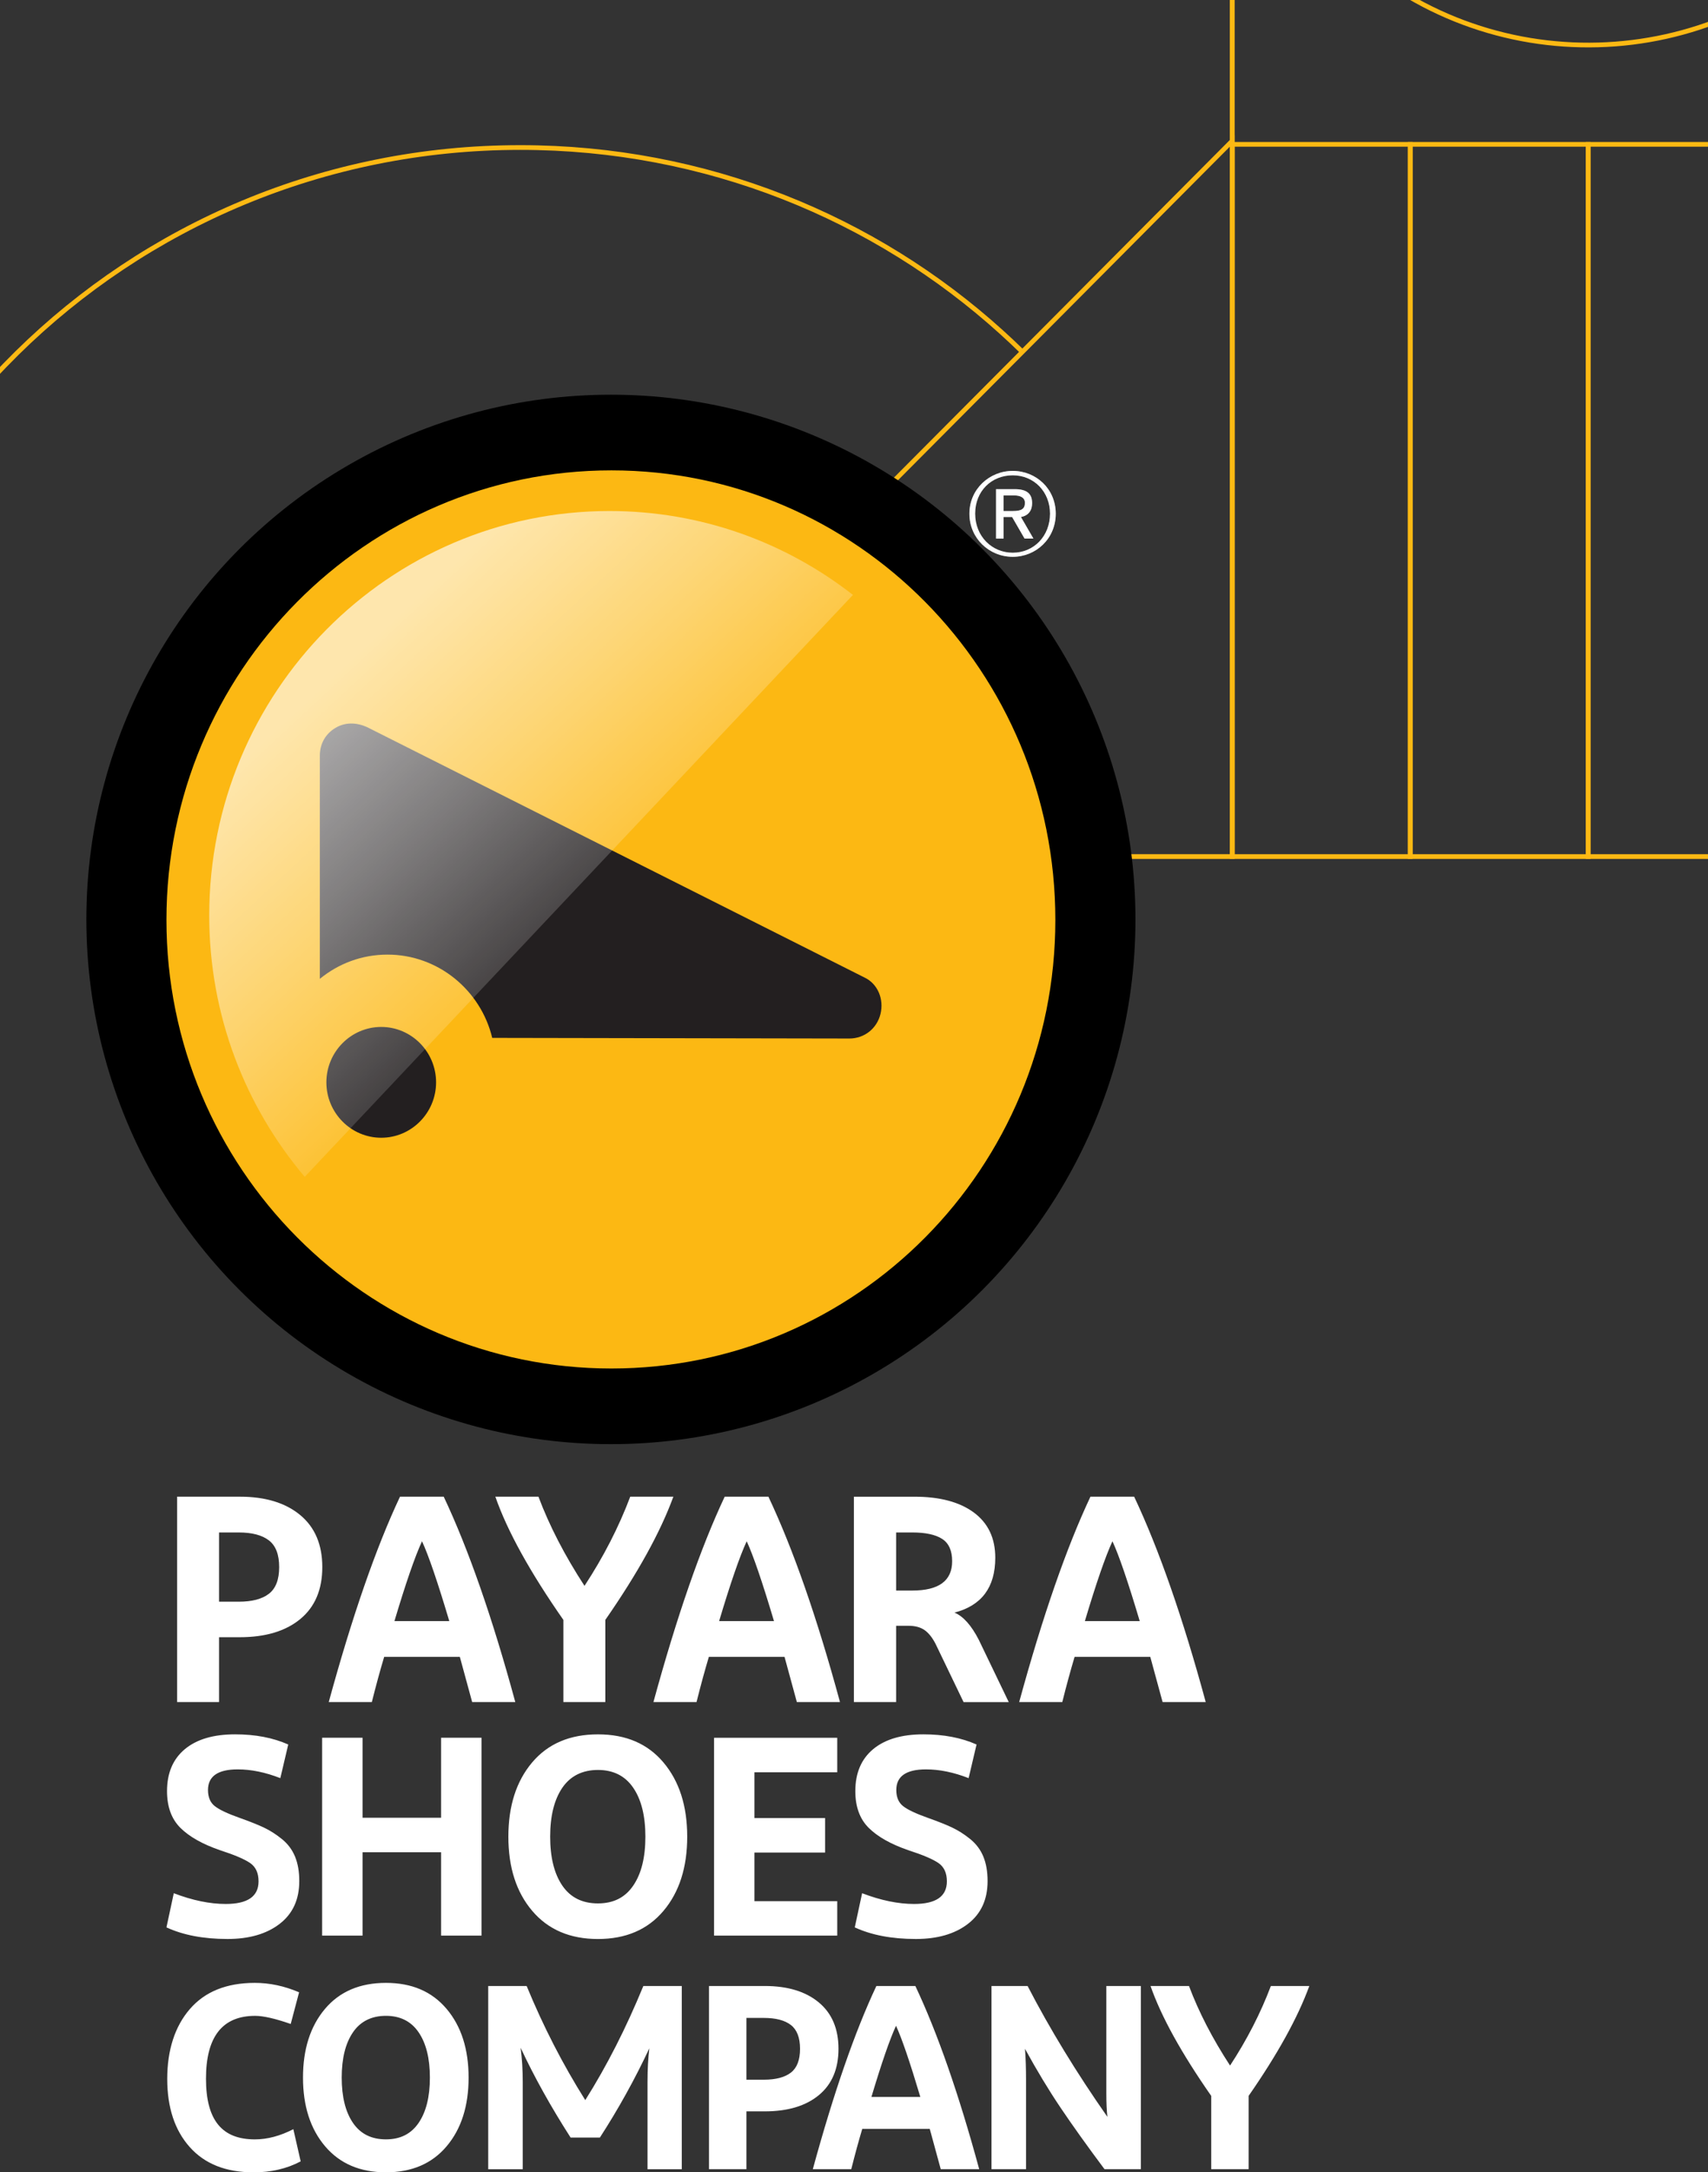
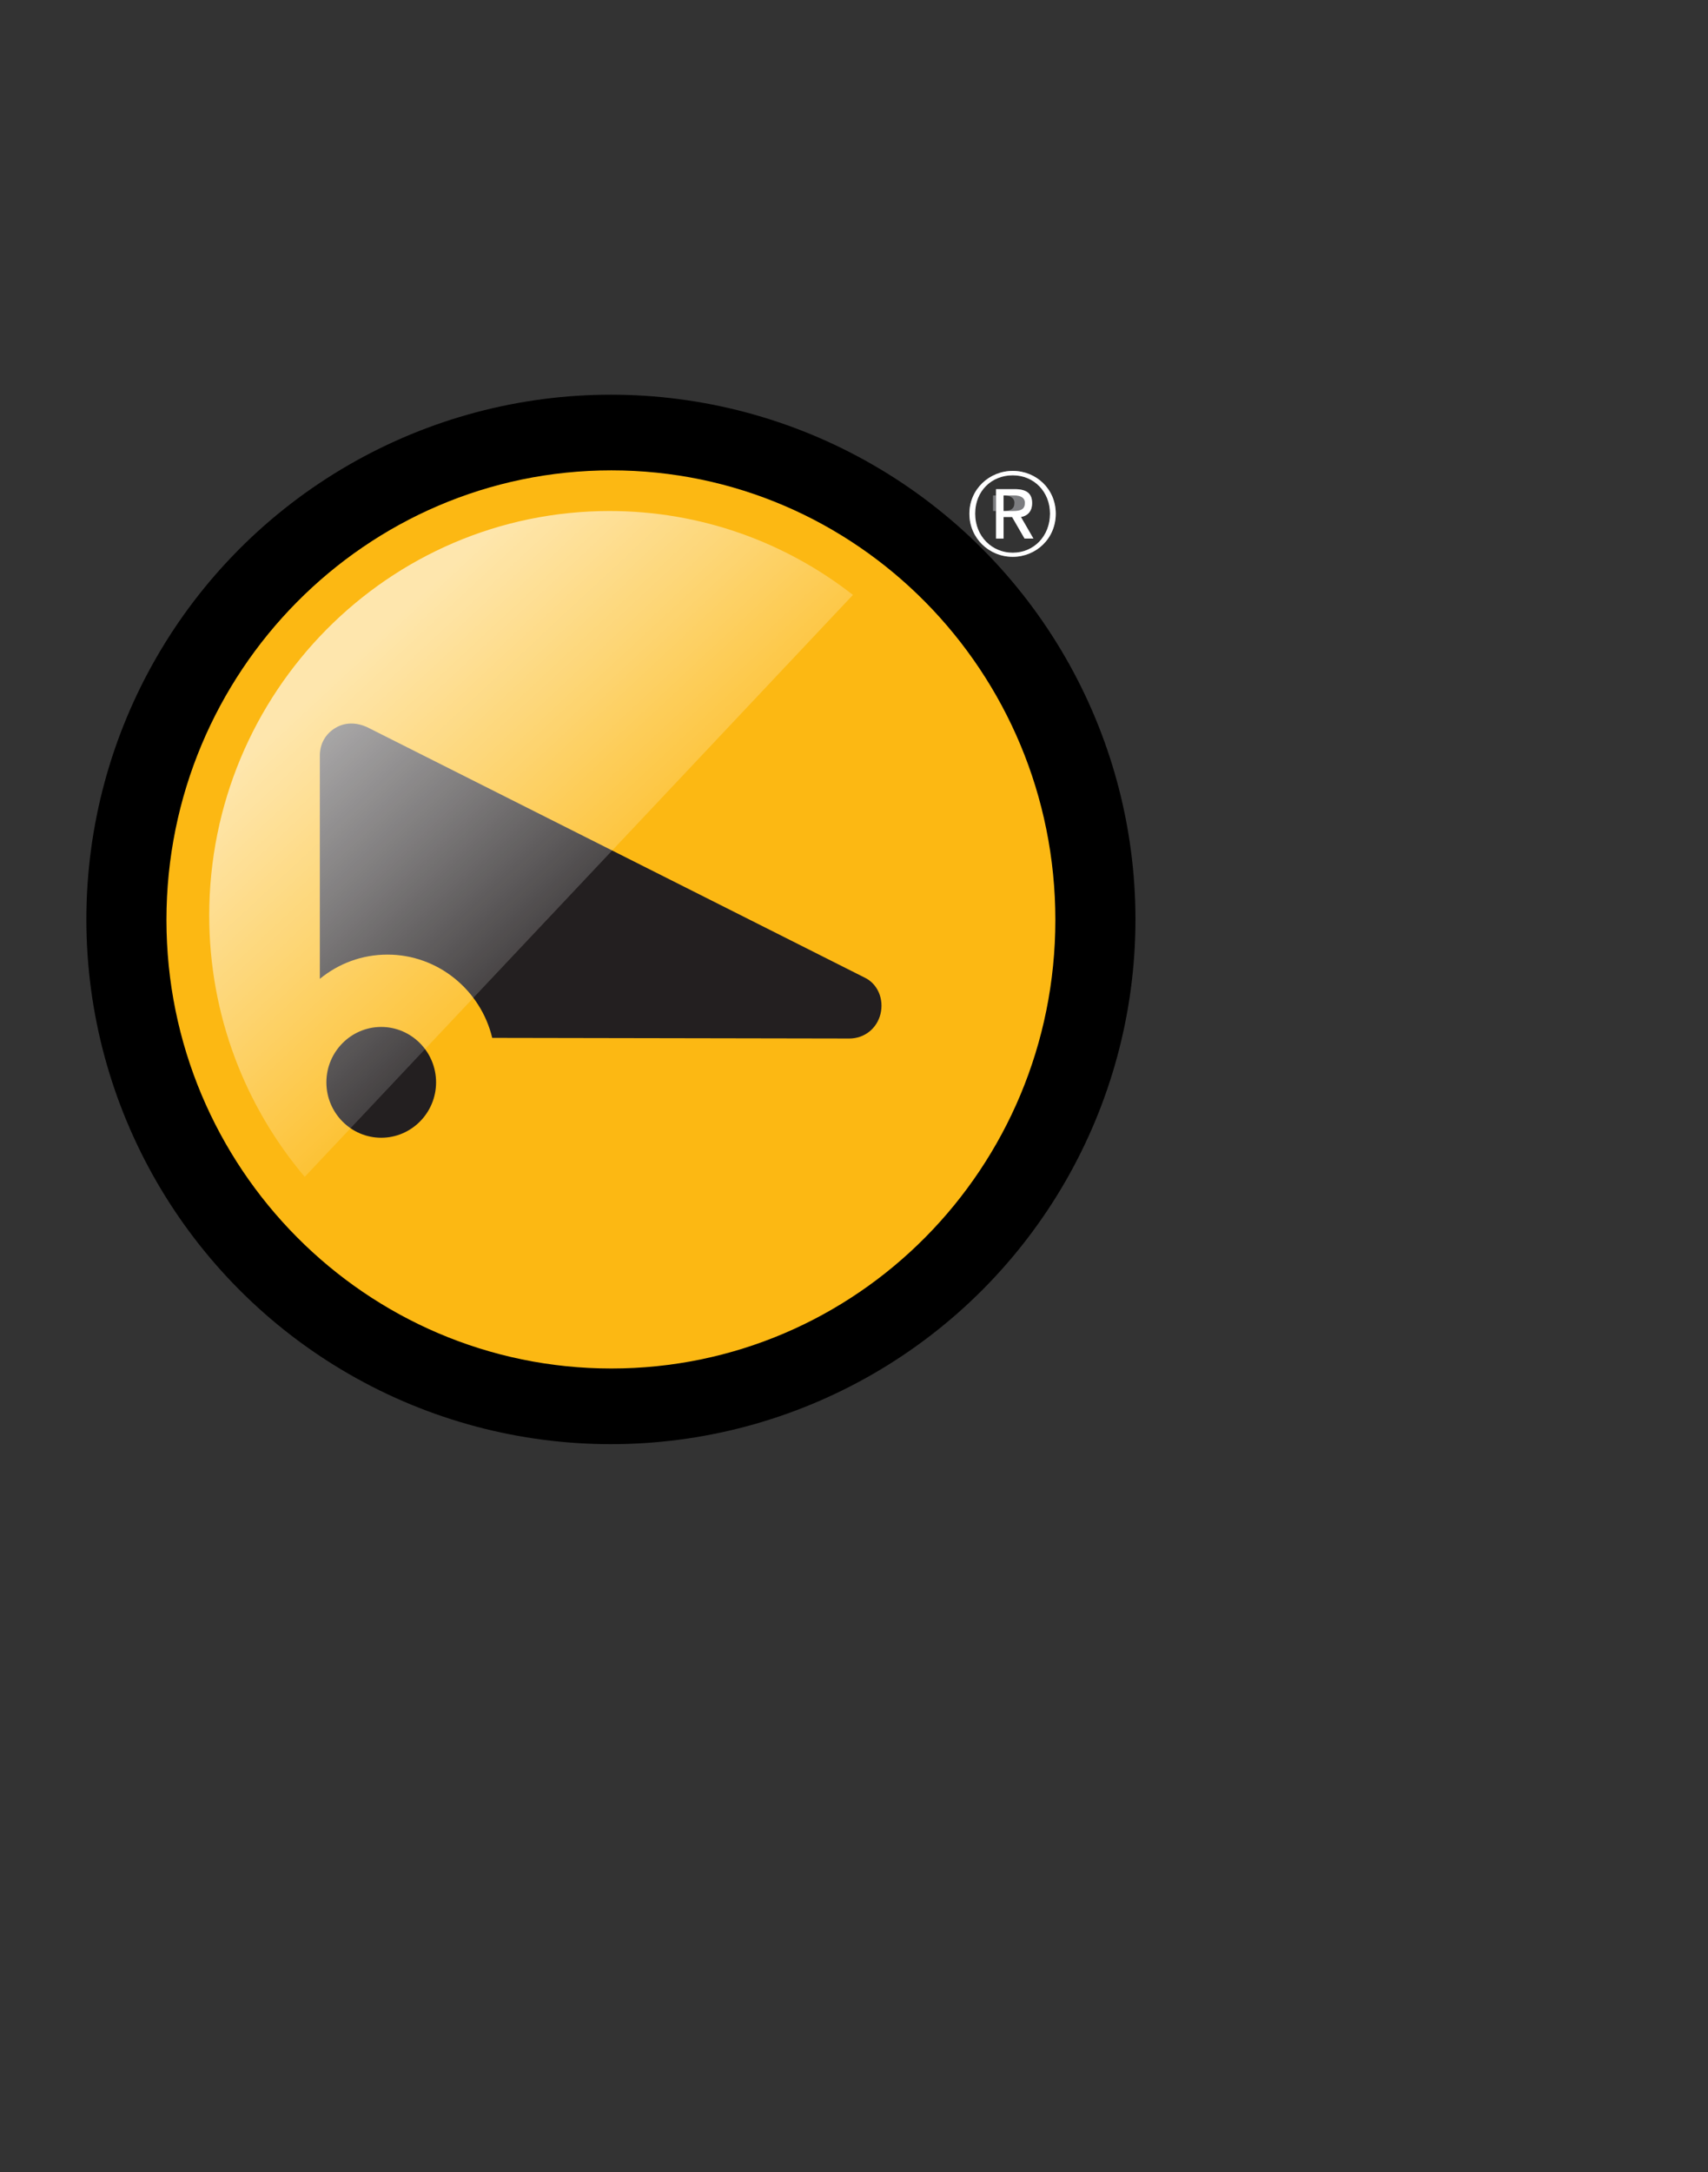
<svg xmlns="http://www.w3.org/2000/svg" viewBox="0 0 800 1017.11">
  <rect x="0" y="0" width="800" height="1017.11" fill="#333333" stroke="none" />
  <defs>
    <style>
      .cls-1, .cls-2 {
        fill: none;
      }

      .cls-3 {
        fill: #fcb813;
      }

      .cls-3, .cls-4 {
        fill-rule: evenodd;
      }

      .cls-2 {
        stroke: #fdb913;
        stroke-miterlimit: 10;
        stroke-width: 2.21px;
      }

      .cls-5 {
        isolation: isolate;
      }

      .cls-6 {
        fill: #231f20;
        mix-blend-mode: multiply;
      }

      .cls-7 {
        fill: #fff;
      }

      .cls-8 {
        fill: #7c7d80;
      }

      .cls-4 {
        fill: url(#linear-gradient);
        opacity: .65;
      }

      .cls-9 {
        clip-path: url(#clippath);
      }
    </style>
    <clipPath id="clippath">
-       <rect class="cls-1" width="800" height="796.92" />
-     </clipPath>
+       </clipPath>
    <linearGradient id="linear-gradient" x1="112.57" y1="244.57" x2="380.59" y2="532.31" gradientUnits="userSpaceOnUse">
      <stop offset=".21" stop-color="#fff" />
      <stop offset=".27" stop-color="#fff" stop-opacity=".9" />
      <stop offset=".42" stop-color="#fff" stop-opacity=".63" />
      <stop offset=".63" stop-color="#fff" stop-opacity=".21" />
      <stop offset=".73" stop-color="#fff" stop-opacity="0" />
    </linearGradient>
  </defs>
  <g class="cls-5">
    <g id="Layer_2" data-name="Layer 2">
      <g id="Layer_1-2" data-name="Layer 1">
        <g>
          <g class="cls-9">
            <g>
-               <polygon class="cls-2" points="243.7 401.04 577.17 65.97 577.17 401.04 243.7 401.04" />
              <rect class="cls-2" x="577.17" y="67.58" width="83.37" height="333.47" />
              <rect class="cls-2" x="660.53" y="67.58" width="83.37" height="333.47" />
              <rect class="cls-2" x="743.9" y="67.58" width="83.37" height="333.47" />
              <path class="cls-2" d="M786.33-306.94c26.23,6.86,51.15,20.24,72.24,40.19,66.88,63.29,69.8,168.82,6.5,235.71-63.29,66.88-168.82,69.8-235.71,6.5-66.88-63.29-69.8-168.82-6.5-235.71,23.39-24.72,52.55-40.7,83.4-47.83" />
              <path class="cls-2" d="M-89.76,397.83c0-181.57,149.3-328.76,333.47-328.76,86.89,0,166.02,32.76,225.37,86.46,3.25,2.93,6.43,5.92,9.56,8.99" />
              <polygon class="cls-2" points="136.04 619.51 136.04 401.04 354.5 401.04 136.04 619.51" />
              <g>
-                 <polyline class="cls-2" points="577.17 155.53 577.17 397.83 577.17 399.44 577.17 401.04" />
                <polyline class="cls-2" points="577.17 155.53 577.17 397.83 577.17 399.44 577.17 401.04" />
                <polyline class="cls-2" points="577.17 -267.49 577.17 -110.98 577.17 -100.76 577.17 65.97 577.17 67.58 577.17 155.53" />
                <polyline class="cls-2" points="577.17 155.53 577.17 67.58 577.17 65.97 577.17 -100.76 577.17 -110.98 577.17 -298.17" />
                <polyline class="cls-2" points="119.05 -309.57 -89.76 -309.57 -89.76 -100.76 -89.76 155.53" />
              </g>
            </g>
          </g>
          <circle cx="286.14" cy="430.49" r="245.69" />
          <g>
-             <path class="cls-7" d="M112.22,766.56h-9.62v30.36h-19.64v-96.16h29.26c12,0,21.45,2.86,28.37,8.59,6.91,5.72,10.37,13.85,10.37,24.38s-3.43,18.64-10.3,24.32c-6.87,5.68-16.35,8.52-28.44,8.52ZM111.8,717.52h-9.2v32.42h9.2c6.23,0,10.94-1.24,14.15-3.71,3.2-2.47,4.81-6.64,4.81-12.5s-1.6-10.03-4.81-12.5c-3.21-2.47-7.92-3.71-14.15-3.71ZM221.15,796.92l-5.77-21.16h-35.44c-1.92,6.41-3.85,13.46-5.77,21.16h-20.19c10.99-40.2,22.12-72.26,33.38-96.16h20.47c11.63,24.64,22.8,56.69,33.52,96.16h-20.19ZM197.66,721.64c-3.3,7.14-7.6,19.6-12.91,37.37h25.69c-5.49-18.41-9.75-30.86-12.78-37.37ZM283.52,796.92h-19.64v-38.46c-15.66-22.44-26.29-41.67-31.87-57.7h20.19c5.13,13.65,12.32,27.57,21.57,41.76,8.88-13.55,16.03-27.47,21.43-41.76h20.19c-6.04,16.58-16.67,35.81-31.87,57.7v38.46ZM373.23,796.92l-5.77-21.16h-35.44c-1.92,6.41-3.85,13.46-5.77,21.16h-20.19c10.99-40.2,22.12-72.26,33.38-96.16h20.47c11.63,24.64,22.8,56.69,33.52,96.16h-20.19ZM349.74,721.64c-3.3,7.14-7.6,19.6-12.91,37.37h25.69c-5.49-18.41-9.75-30.86-12.78-37.37ZM425.63,761.21h-5.9v35.72h-19.78v-96.16h28.3c11.9,0,21.2,2.47,27.89,7.42,6.68,4.95,10.03,12,10.03,21.16,0,13.83-6.37,22.39-19.1,25.69,4.12,1.74,7.92,6,11.4,12.78l14.01,29.12h-21.16l-13.08-27.18c-1.55-3.03-3.29-5.21-5.21-6.54-1.92-1.33-4.39-2-7.41-2ZM427.29,717.52h-7.56v27.2h7.56c12.45,0,18.68-4.58,18.68-13.74,0-4.95-1.56-8.42-4.67-10.44-3.11-2.01-7.79-3.02-14.01-3.02ZM544.54,796.92l-5.77-21.16h-35.44c-1.92,6.41-3.85,13.46-5.77,21.16h-20.19c10.99-40.2,22.12-72.26,33.38-96.16h20.47c11.63,24.64,22.8,56.69,33.52,96.16h-20.19ZM521.05,721.64c-3.3,7.14-7.6,19.6-12.91,37.37h25.69c-5.49-18.41-9.75-30.86-12.78-37.37ZM77.96,902.44l3.44-16.01c8.73,3.35,16.85,5.03,24.35,5.03,10.23,0,15.35-3.53,15.35-10.59,0-3.88-1.3-6.73-3.9-8.54-2.6-1.81-7.3-3.82-14.09-6.02-8.21-2.82-14.41-6.31-18.59-10.46-4.19-4.15-6.29-9.88-6.29-17.21,0-8.47,2.78-15.02,8.34-19.65,5.56-4.63,13.41-6.95,23.56-6.95,9.44,0,17.73,1.59,24.88,4.76l-3.71,15.75c-6.97-2.73-13.63-4.1-19.98-4.1-9.26,0-13.9,3.22-13.9,9.66,0,3.35,1.06,5.87,3.18,7.54,2.12,1.68,6.04,3.53,11.78,5.56,4.5,1.59,8.21,3.07,11.12,4.43,2.91,1.37,5.76,3.18,8.54,5.43,2.78,2.25,4.83,4.99,6.15,8.21,1.32,3.22,1.99,7.04,1.99,11.45,0,8.65-3.07,15.33-9.2,20.05-6.13,4.72-14.27,7.08-24.42,7.08-11.21,0-20.74-1.81-28.59-5.43ZM206.6,906.28v-39.04h-36.79v39.04h-18.93v-92.64h18.93v37.45h36.79v-37.45h18.93v92.64h-18.93ZM310.76,825.22c7.41,8.78,11.12,20.36,11.12,34.74s-3.71,25.96-11.12,34.74c-7.41,8.78-17.65,13.17-30.7,13.17s-23.32-4.39-30.77-13.17c-7.46-8.78-11.18-20.36-11.18-34.74s3.71-25.96,11.12-34.74c7.41-8.78,17.69-13.17,30.84-13.17s23.29,4.39,30.7,13.17ZM263.38,837.06c-3.79,5.56-5.69,13.19-5.69,22.9s1.9,17.34,5.69,22.9c3.79,5.56,9.35,8.34,16.68,8.34s12.75-2.78,16.54-8.34c3.79-5.56,5.69-13.19,5.69-22.9s-1.9-17.34-5.69-22.9c-3.79-5.56-9.31-8.34-16.54-8.34s-12.88,2.78-16.68,8.34ZM392.15,890.14v16.15h-57.7v-92.64h57.7v16.15h-38.78v21.44h33.09v16.15h-33.09v22.76h38.78ZM400.36,902.44l3.44-16.01c8.74,3.35,16.85,5.03,24.35,5.03,10.23,0,15.35-3.53,15.35-10.59,0-3.88-1.3-6.73-3.9-8.54-2.6-1.81-7.3-3.82-14.1-6.02-8.21-2.82-14.41-6.31-18.59-10.46-4.19-4.15-6.29-9.88-6.29-17.21,0-8.47,2.78-15.02,8.34-19.65,5.56-4.63,13.41-6.95,23.56-6.95,9.44,0,17.73,1.59,24.88,4.76l-3.71,15.75c-6.97-2.73-13.63-4.1-19.98-4.1-9.26,0-13.9,3.22-13.9,9.66,0,3.35,1.06,5.87,3.18,7.54,2.12,1.68,6.04,3.53,11.78,5.56,4.5,1.59,8.21,3.07,11.12,4.43,2.91,1.37,5.76,3.18,8.54,5.43,2.78,2.25,4.83,4.99,6.15,8.21,1.32,3.22,1.99,7.04,1.99,11.45,0,8.65-3.07,15.33-9.2,20.05-6.13,4.72-14.27,7.08-24.42,7.08-11.21,0-20.74-1.81-28.59-5.43ZM118.64,1017.11c-12.82,0-22.75-3.94-29.77-11.82-7.03-7.88-10.54-18.52-10.54-31.92s3.53-24.54,10.6-32.71c7.06-8.17,17.21-12.25,30.45-12.25,6.94,0,13.84,1.47,20.71,4.41l-3.92,14.83c-7.27-2.53-12.82-3.8-16.66-3.8-15.36,0-23.03,9.8-23.03,29.41s7.64,28.43,22.91,28.43c5.8,0,11.8-1.59,18.01-4.78l3.43,15.07c-6.45,3.43-13.85,5.15-22.18,5.15ZM209.19,940.6c6.86,8.13,10.29,18.85,10.29,32.16s-3.43,24.04-10.29,32.16c-6.86,8.13-16.34,12.19-28.43,12.19s-21.59-4.06-28.49-12.19c-6.9-8.13-10.35-18.85-10.35-32.16s3.43-24.03,10.29-32.16c6.86-8.13,16.38-12.19,28.55-12.19s21.56,4.06,28.43,12.19ZM165.32,951.56c-3.51,5.15-5.27,12.21-5.27,21.2s1.76,16.05,5.27,21.2c3.51,5.15,8.66,7.72,15.44,7.72s11.8-2.57,15.32-7.72c3.51-5.15,5.27-12.21,5.27-21.2s-1.76-16.05-5.27-21.2c-3.51-5.15-8.62-7.72-15.32-7.72s-11.93,2.57-15.44,7.72ZM301.32,929.88h18.01v85.77h-16.05v-40.92c0-5.8.29-11.03.86-15.68-6.78,14.46-14.5,28.39-23.16,41.78h-13.72c-9.23-14.38-17.03-28.38-23.4-42.03.65,5.07.98,10.37.98,15.93v40.92h-16.17v-85.77h18.01c7.76,18.87,16.91,36.68,27.45,53.42,10.05-15.93,19.11-33.73,27.2-53.42ZM358.18,988.56h-8.58v27.08h-17.52v-85.77h26.1c10.7,0,19.13,2.55,25.3,7.66,6.17,5.11,9.25,12.36,9.25,21.75s-3.06,16.62-9.19,21.69c-6.13,5.07-14.58,7.6-25.36,7.6ZM357.81,944.82h-8.21v28.92h8.21c5.55,0,9.76-1.1,12.62-3.31,2.86-2.21,4.29-5.92,4.29-11.15s-1.43-8.94-4.29-11.15c-2.86-2.21-7.07-3.31-12.62-3.31ZM440.63,1015.64l-5.15-18.87h-31.61c-1.71,5.72-3.43,12.01-5.15,18.87h-18.01c9.8-35.86,19.73-64.45,29.77-85.77h18.26c10.37,21.97,20.34,50.56,29.9,85.77h-18.01ZM419.68,948.5c-2.94,6.37-6.78,17.48-11.52,33.33h22.91c-4.9-16.42-8.7-27.53-11.39-33.33ZM480.57,1015.64h-16.17v-85.77h16.91c10.45,20.18,22.91,40.6,37.37,61.26-.33-2.94-.49-6.49-.49-10.66v-50.6h16.17v85.77h-17.03c-8.17-10.94-15.03-20.54-20.58-28.79-5.56-8.25-11.11-17.44-16.66-27.57.33,4.25.49,9.11.49,14.58v41.78ZM584.84,1015.64h-17.52v-34.31c-13.97-20.01-23.44-37.16-28.43-51.46h18.01c4.57,12.17,10.98,24.59,19.24,37.25,7.92-12.09,14.29-24.5,19.11-37.25h18.01c-5.39,14.79-14.87,31.94-28.43,51.46v34.31Z" />
            <g>
-               <path class="cls-8" d="M470.05,242.07h4l5.84,10.1h4.15l-5.84-10.1c2.77-.47,5.23-2.33,5.23-6.52,0-4.51-2.61-6.52-8.15-6.52h-8.77v23.15h3.54v-10.1ZM470.05,231.97h4.92c3.54,0,5.08,1.4,5.08,3.42,0,2.95-1.69,3.88-5.69,3.88h-4.31v-7.3ZM474.35,260.71c10.92,0,20.15-8.54,20.15-20.19s-9.23-20.04-20.15-20.04-20.3,8.54-20.3,20.04,9.23,20.19,20.3,20.19h0ZM491.81,240.5c0,10.58-7.65,18.3-17.45,18.3s-17.62-7.72-17.62-18.3,7.65-17.96,17.62-17.96,17.45,7.72,17.45,17.96h0Z" />
+               <path class="cls-8" d="M470.05,242.07h4l5.84,10.1h4.15l-5.84-10.1c2.77-.47,5.23-2.33,5.23-6.52,0-4.51-2.61-6.52-8.15-6.52h-8.77v23.15h3.54v-10.1ZM470.05,231.97c3.54,0,5.08,1.4,5.08,3.42,0,2.95-1.69,3.88-5.69,3.88h-4.31v-7.3ZM474.35,260.71c10.92,0,20.15-8.54,20.15-20.19s-9.23-20.04-20.15-20.04-20.3,8.54-20.3,20.04,9.23,20.19,20.3,20.19h0ZM491.81,240.5c0,10.58-7.65,18.3-17.45,18.3s-17.62-7.72-17.62-18.3,7.65-17.96,17.62-17.96,17.45,7.72,17.45,17.96h0Z" />
              <path class="cls-3" d="M286.37,220.23c114.89,0,207.94,94.29,207.94,210.49s-93.05,210.03-207.94,210.03-208.41-93.98-208.41-210.03,93.36-210.49,208.41-210.49h0Z" />
              <path class="cls-6" d="M397.78,486.25l-167.23-.3c-5.38-22.37-25.38-38.99-49.06-38.99-12,0-22.92,4.19-31.68,11.34v-104.55c0-5.44,2.61-10.1,7.23-12.89,4.61-2.8,9.84-2.64,14.77-.47l233.06,117.27c6.31,2.95,9.23,10.25,7.54,17.09-1.69,6.84-7.54,11.5-14.61,11.5h0ZM178.56,532.71c14.15,0,25.69-11.65,25.69-25.94s-11.54-25.94-25.69-25.94-25.69,11.65-25.69,25.94,11.54,25.94,25.69,25.94h0Z" />
              <path class="cls-7" d="M470.05,242.07h4l5.84,10.1h4.15l-5.84-10.1c2.77-.47,5.23-2.33,5.23-6.52,0-4.51-2.61-6.52-8.15-6.52h-8.77v23.15h3.54v-10.1ZM470.05,231.97h4.92c3.54,0,5.08,1.4,5.08,3.42,0,2.95-1.69,3.88-5.69,3.88h-4.31v-7.3ZM474.35,260.71c10.92,0,20.15-8.54,20.15-20.19s-9.23-20.04-20.15-20.04-20.3,8.54-20.3,20.04,9.23,20.19,20.3,20.19h0ZM491.81,240.5c0,10.58-7.65,18.3-17.45,18.3s-17.62-7.72-17.62-18.3,7.65-17.96,17.62-17.96,17.45,7.72,17.45,17.96h0Z" />
              <path class="cls-4" d="M399.5,278.54c-31.56-24.62-71.1-39.27-114.04-39.27-103.48,0-187.46,84.82-187.46,189.34,0,46.72,16.85,89.44,44.73,122.41l256.77-272.47Z" />
            </g>
          </g>
        </g>
      </g>
    </g>
  </g>
</svg>